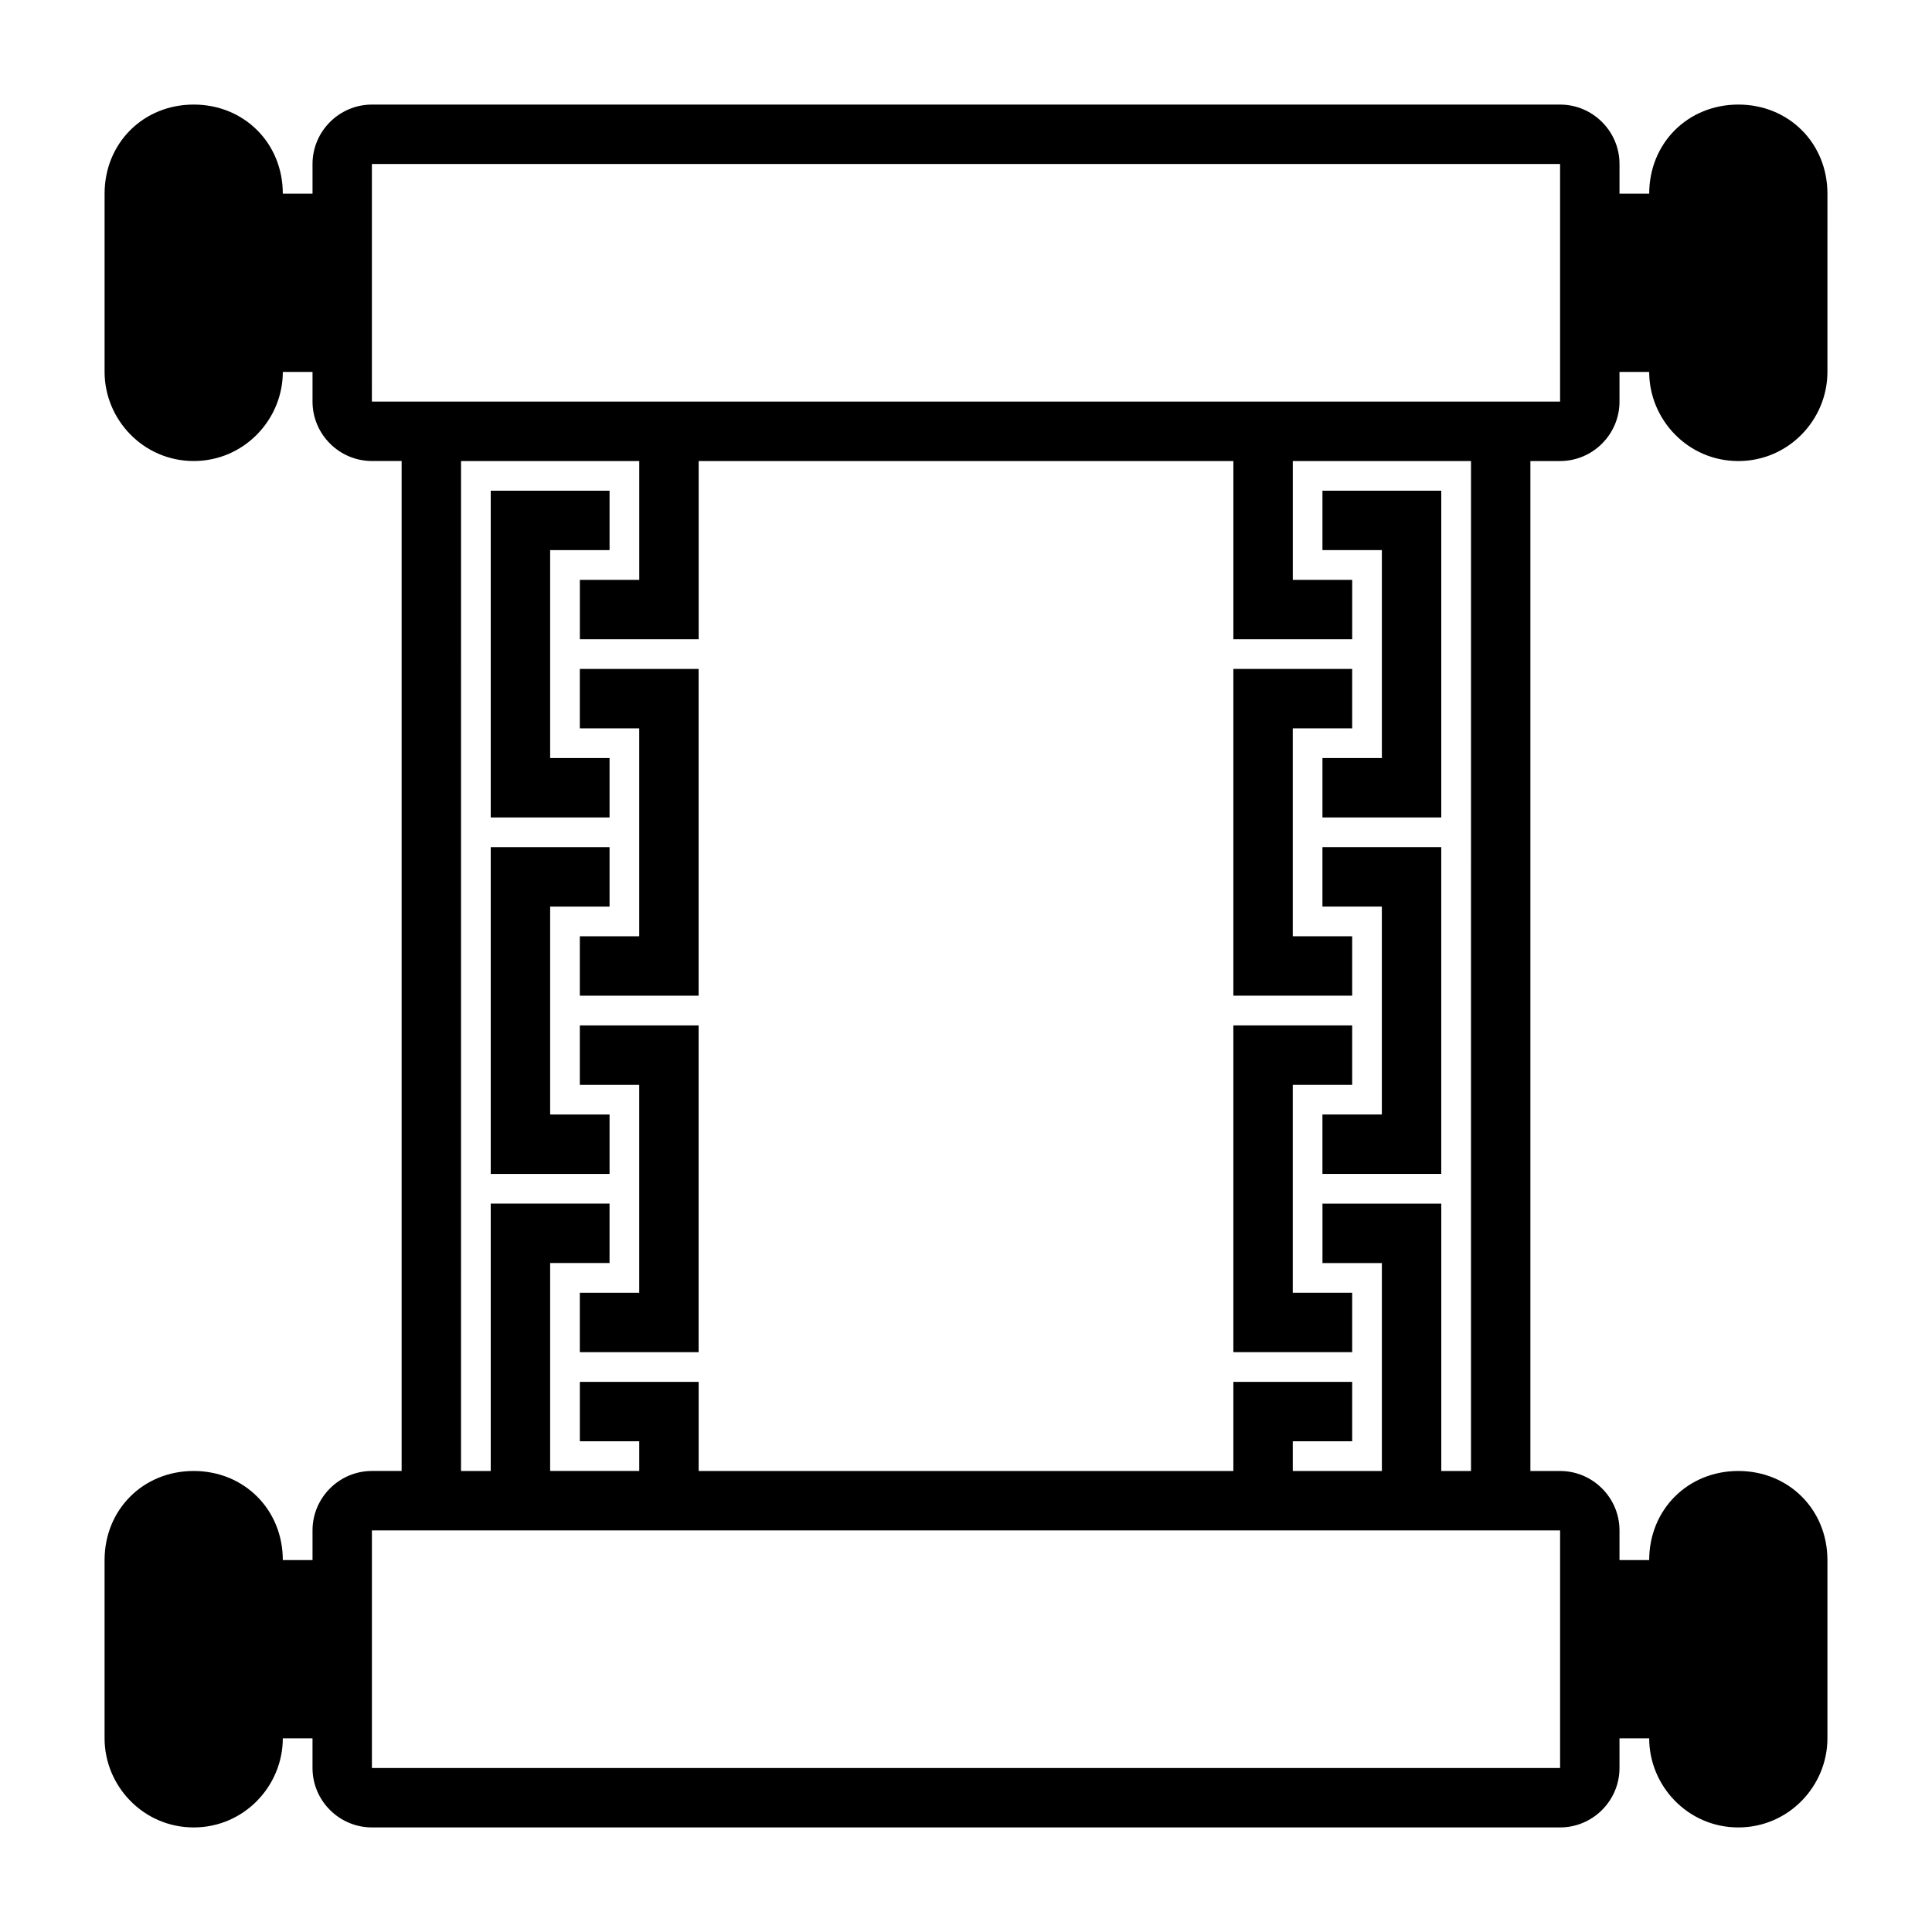
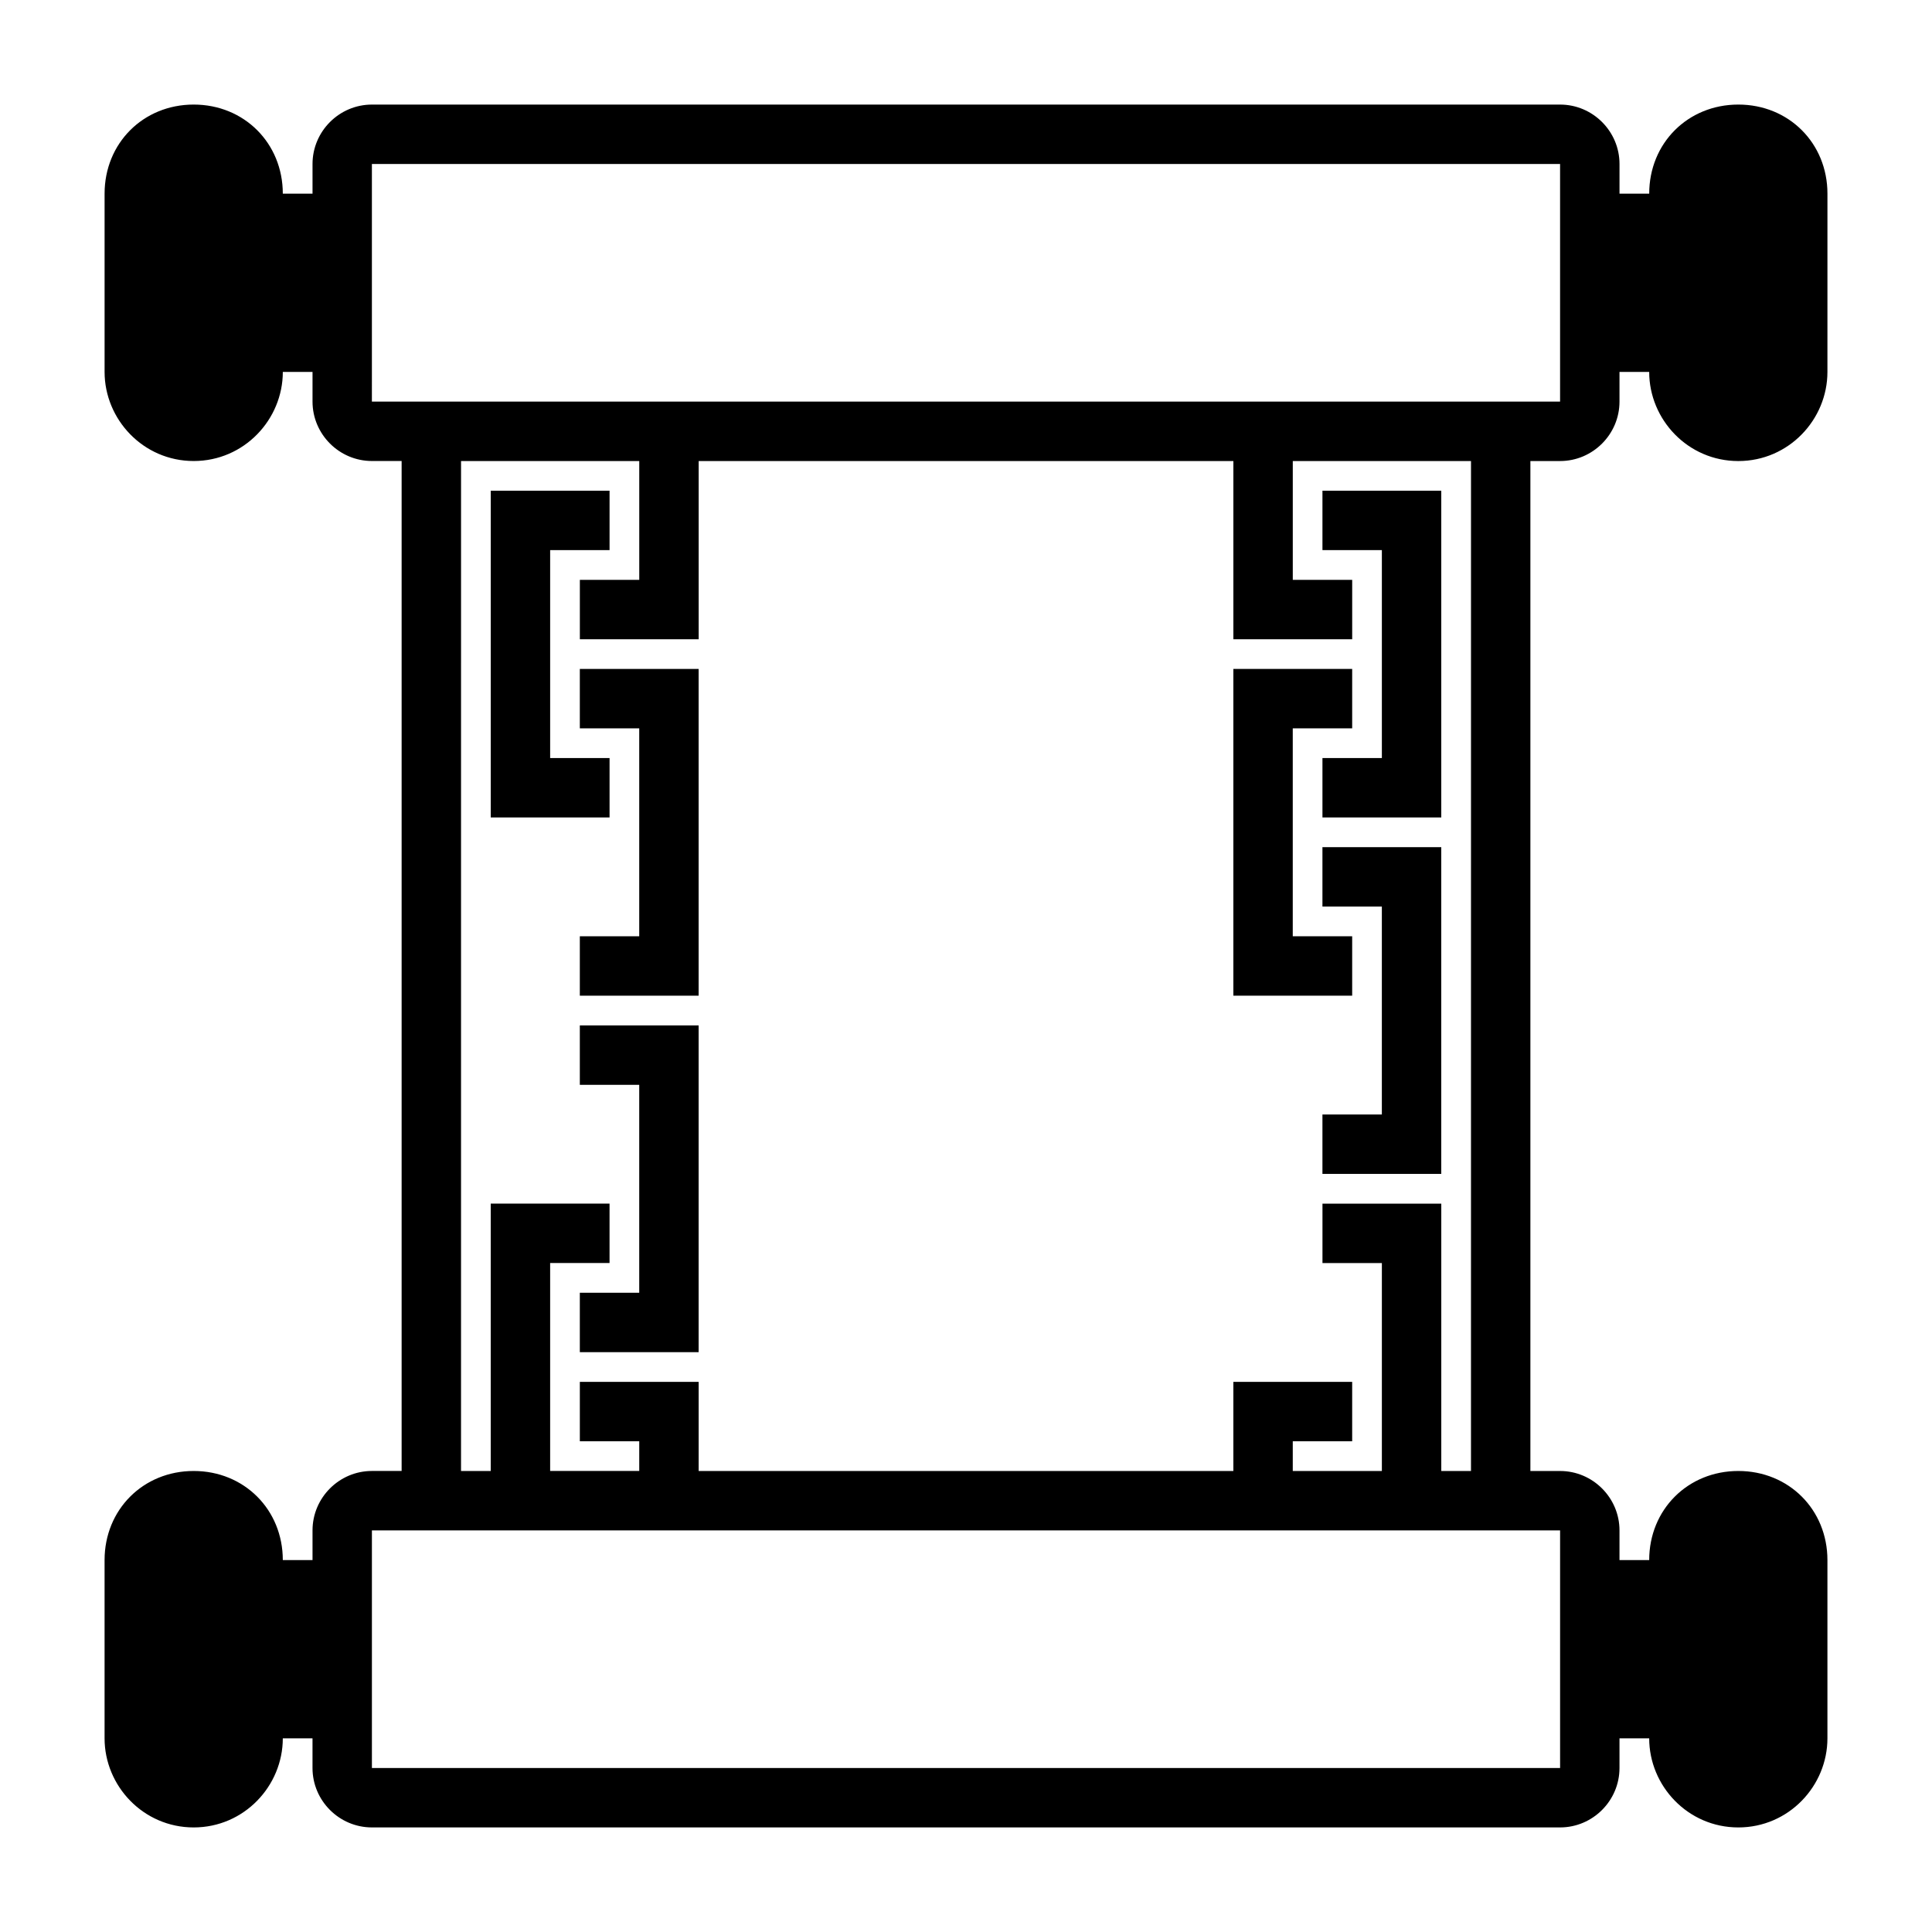
<svg xmlns="http://www.w3.org/2000/svg" fill="#000000" width="800px" height="800px" version="1.1" viewBox="144 144 512 512">
  <g>
    <path d="m510.21 344.89h-15.746v15.742h31.488v-86.59h-31.488v15.742h15.746z" />
    <path d="m305.54 344.89h-15.746v-55.105h15.746v-15.742h-31.488v86.59h31.488z" />
    <path d="m297.66 337.02h15.742v55.102h-15.742v15.746h31.484v-86.594h-31.484z" />
    <path d="m297.66 431.49h15.742v55.102h-15.742v15.746h31.484v-86.594h-31.484z" />
-     <path d="m305.54 439.36h-15.746v-55.105h15.746v-15.742h-31.488v86.59h31.488z" />
    <path d="m494.46 384.25h15.746v55.105h-15.746v15.742h31.488v-86.59h-31.488z" />
-     <path d="m502.34 415.74h-31.488v86.594h31.488v-15.746h-15.746v-55.102h15.746z" />
    <path d="m502.34 392.12h-15.746v-55.102h15.746v-15.746h-31.488v86.594h31.488z" />
    <path d="m557.44 266.18c8.66 0 15.742-7.086 15.742-15.742v-7.871h7.871c0 12.594 10.234 23.617 23.617 23.617 13.383 0 23.617-11.02 23.617-23.617l0.004-47.238c0-13.383-10.234-23.617-23.617-23.617s-23.617 10.234-23.617 23.617h-7.871v-7.871c0-8.66-7.086-15.742-15.742-15.742h-314.88c-8.66 0-15.742 7.086-15.742 15.742v7.871h-7.875c0-13.383-10.234-23.617-23.617-23.617-13.379 0.004-23.613 10.238-23.613 23.617v47.23c0 12.594 10.234 23.617 23.617 23.617s23.617-11.02 23.617-23.617h7.871v7.871c0 8.66 7.086 15.742 15.742 15.742h7.871v267.65h-7.871c-8.66 0-15.742 7.086-15.742 15.742v7.871l-7.875 0.008c0-13.383-10.234-23.617-23.617-23.617-13.383 0-23.617 10.234-23.617 23.617v47.23c0 12.594 10.234 23.617 23.617 23.617 13.383 0 23.617-11.02 23.617-23.617h7.871v7.871c0 8.66 7.086 15.742 15.742 15.742h314.88c8.66 0 15.742-7.086 15.742-15.742v-7.871h7.871c0 12.594 10.234 23.617 23.617 23.617 13.383 0 23.617-11.02 23.617-23.617v-47.23c0-13.383-10.234-23.617-23.617-23.617-13.383 0-23.617 10.234-23.617 23.617h-7.871v-7.871c0-8.66-7.086-15.742-15.742-15.742h-7.871v-267.65zm0 291.26v55.102l-314.88 0.004v-62.973h314.88zm-23.613-23.613h-7.871v-70.848h-31.488v15.742h15.742v55.105h-23.613v-7.871h15.742v-15.742h-31.488v23.617l-141.7-0.004v-23.617h-31.488v15.742h15.742v7.871h-23.613v-55.105h15.742v-15.742h-31.488v70.848h-7.871l0.004-267.64h47.23v31.488h-15.742v15.742h31.488v-47.23h141.7v47.23h31.488v-15.742h-15.742v-31.488h47.23zm-291.27-291.27v-55.105h314.88v62.973h-7.871l-299.14 0.004h-7.871z" />
  </g>
</svg>